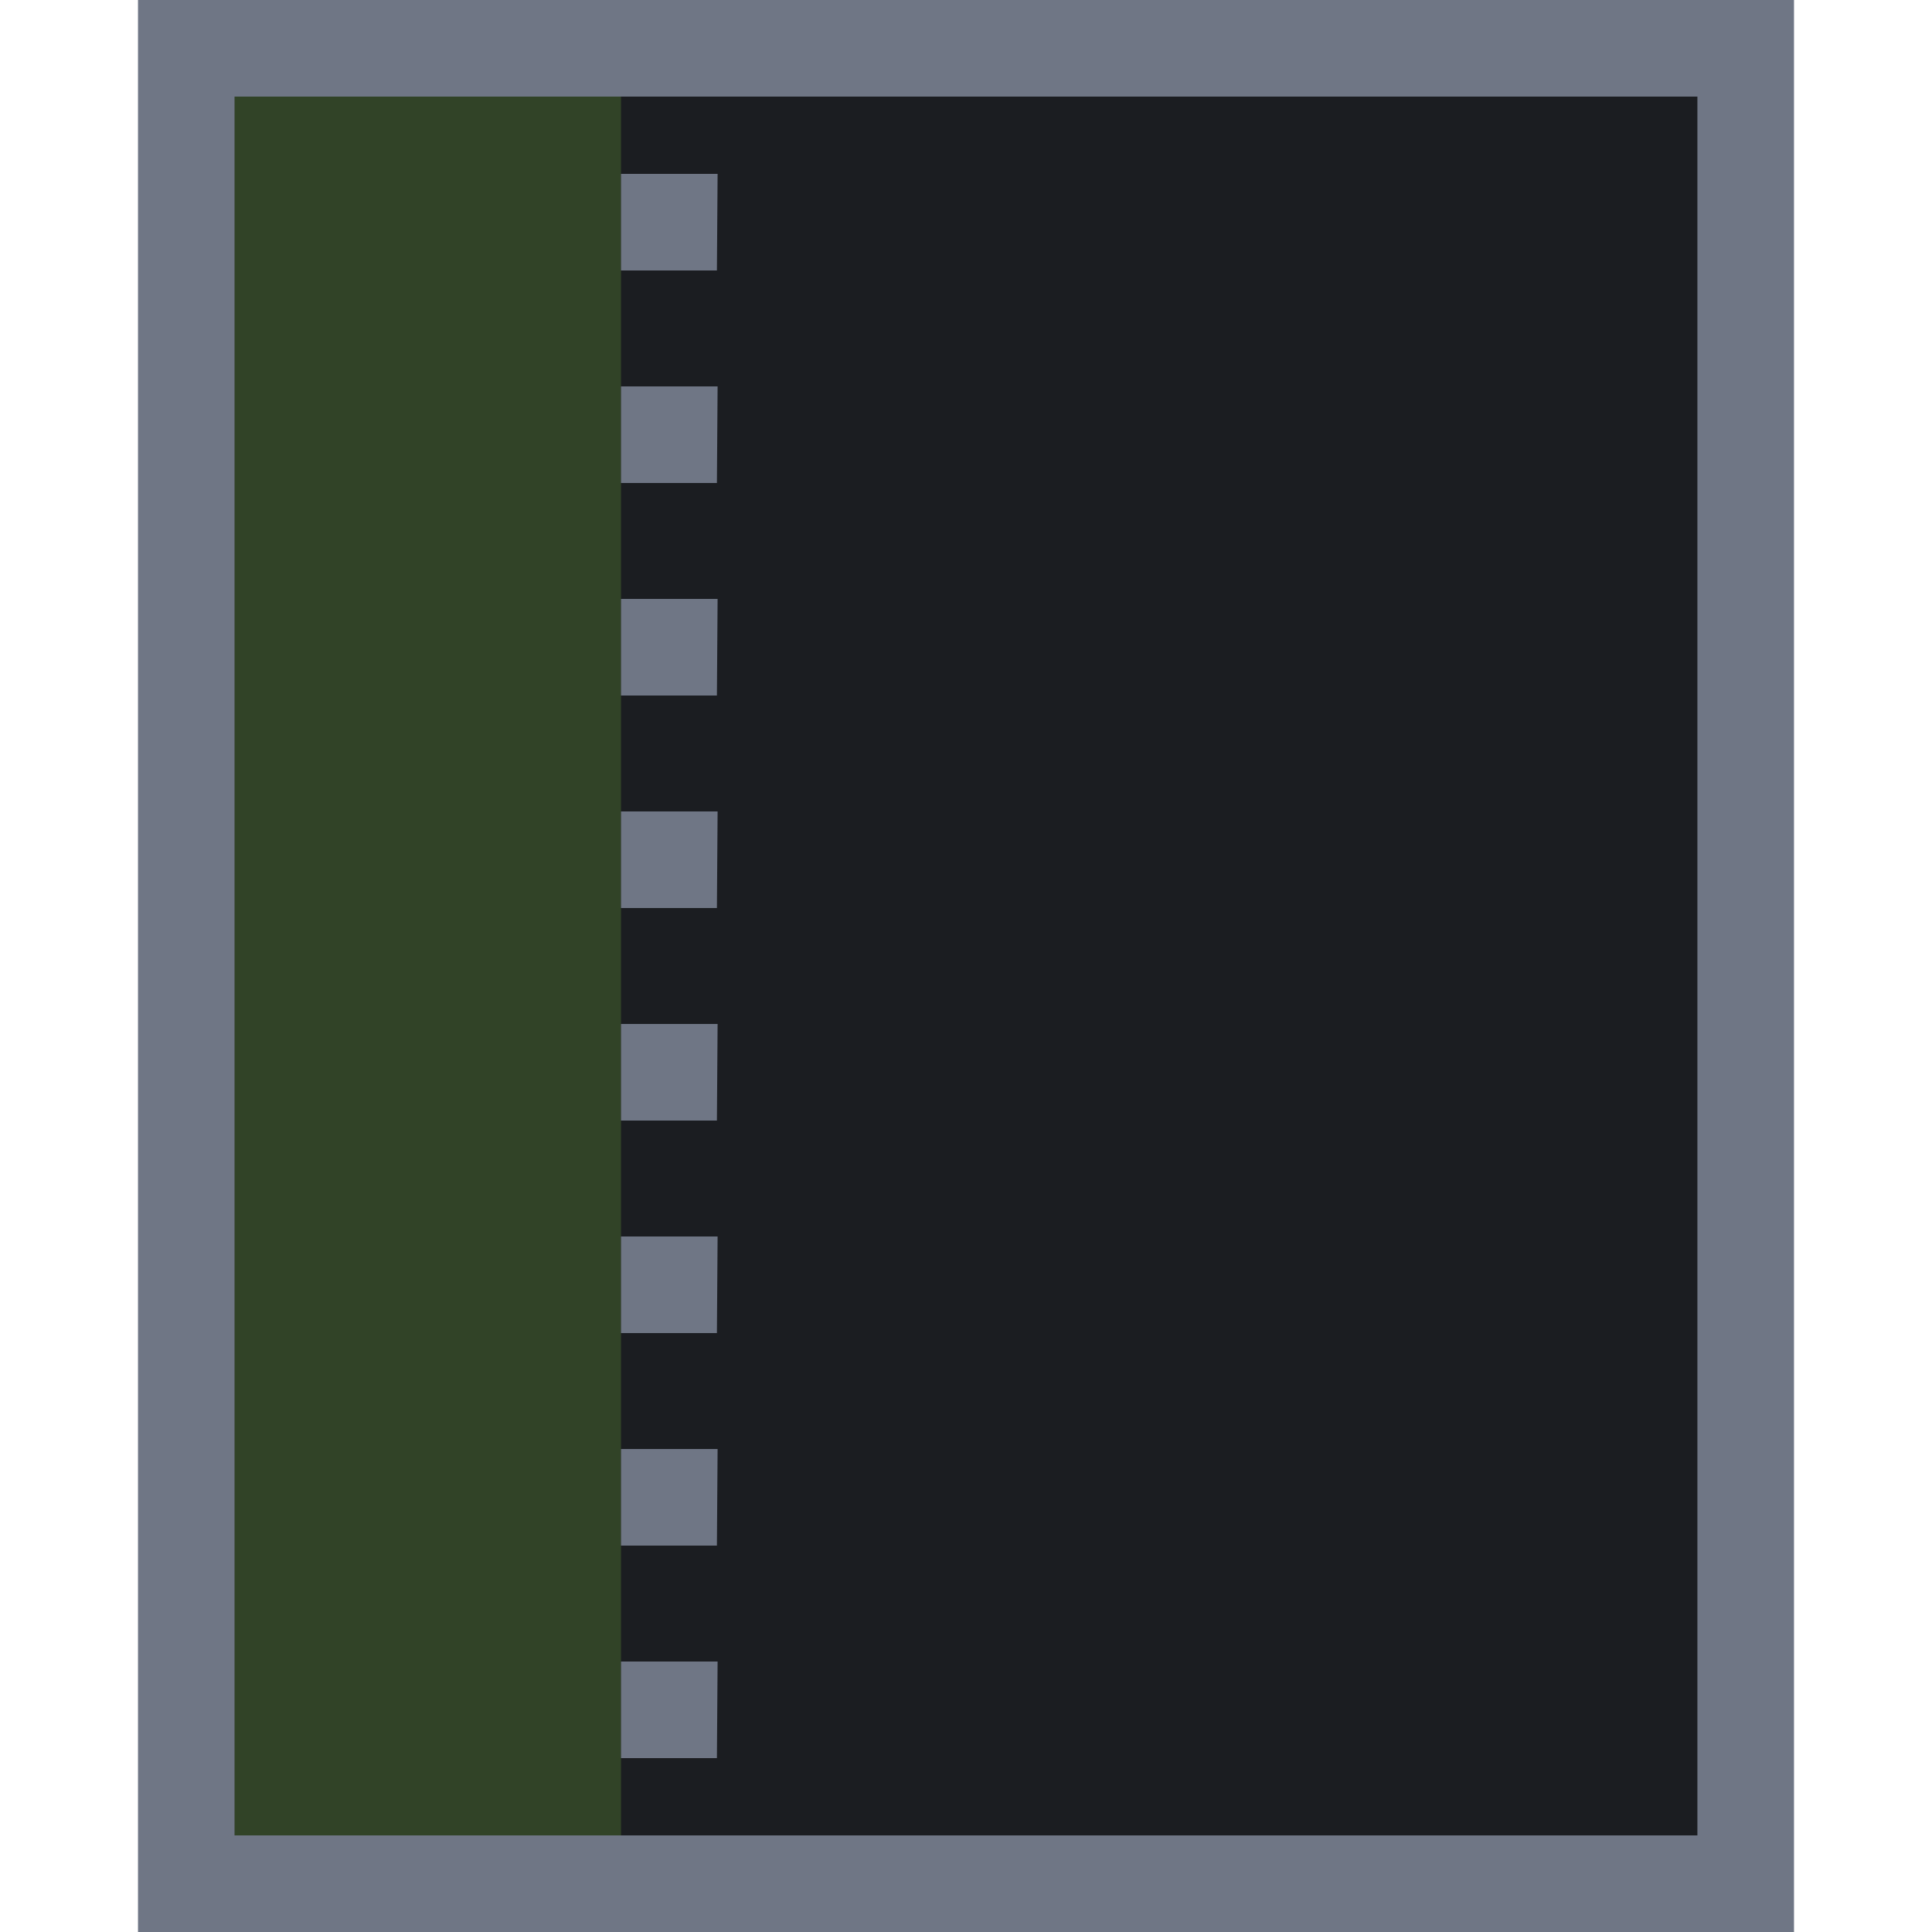
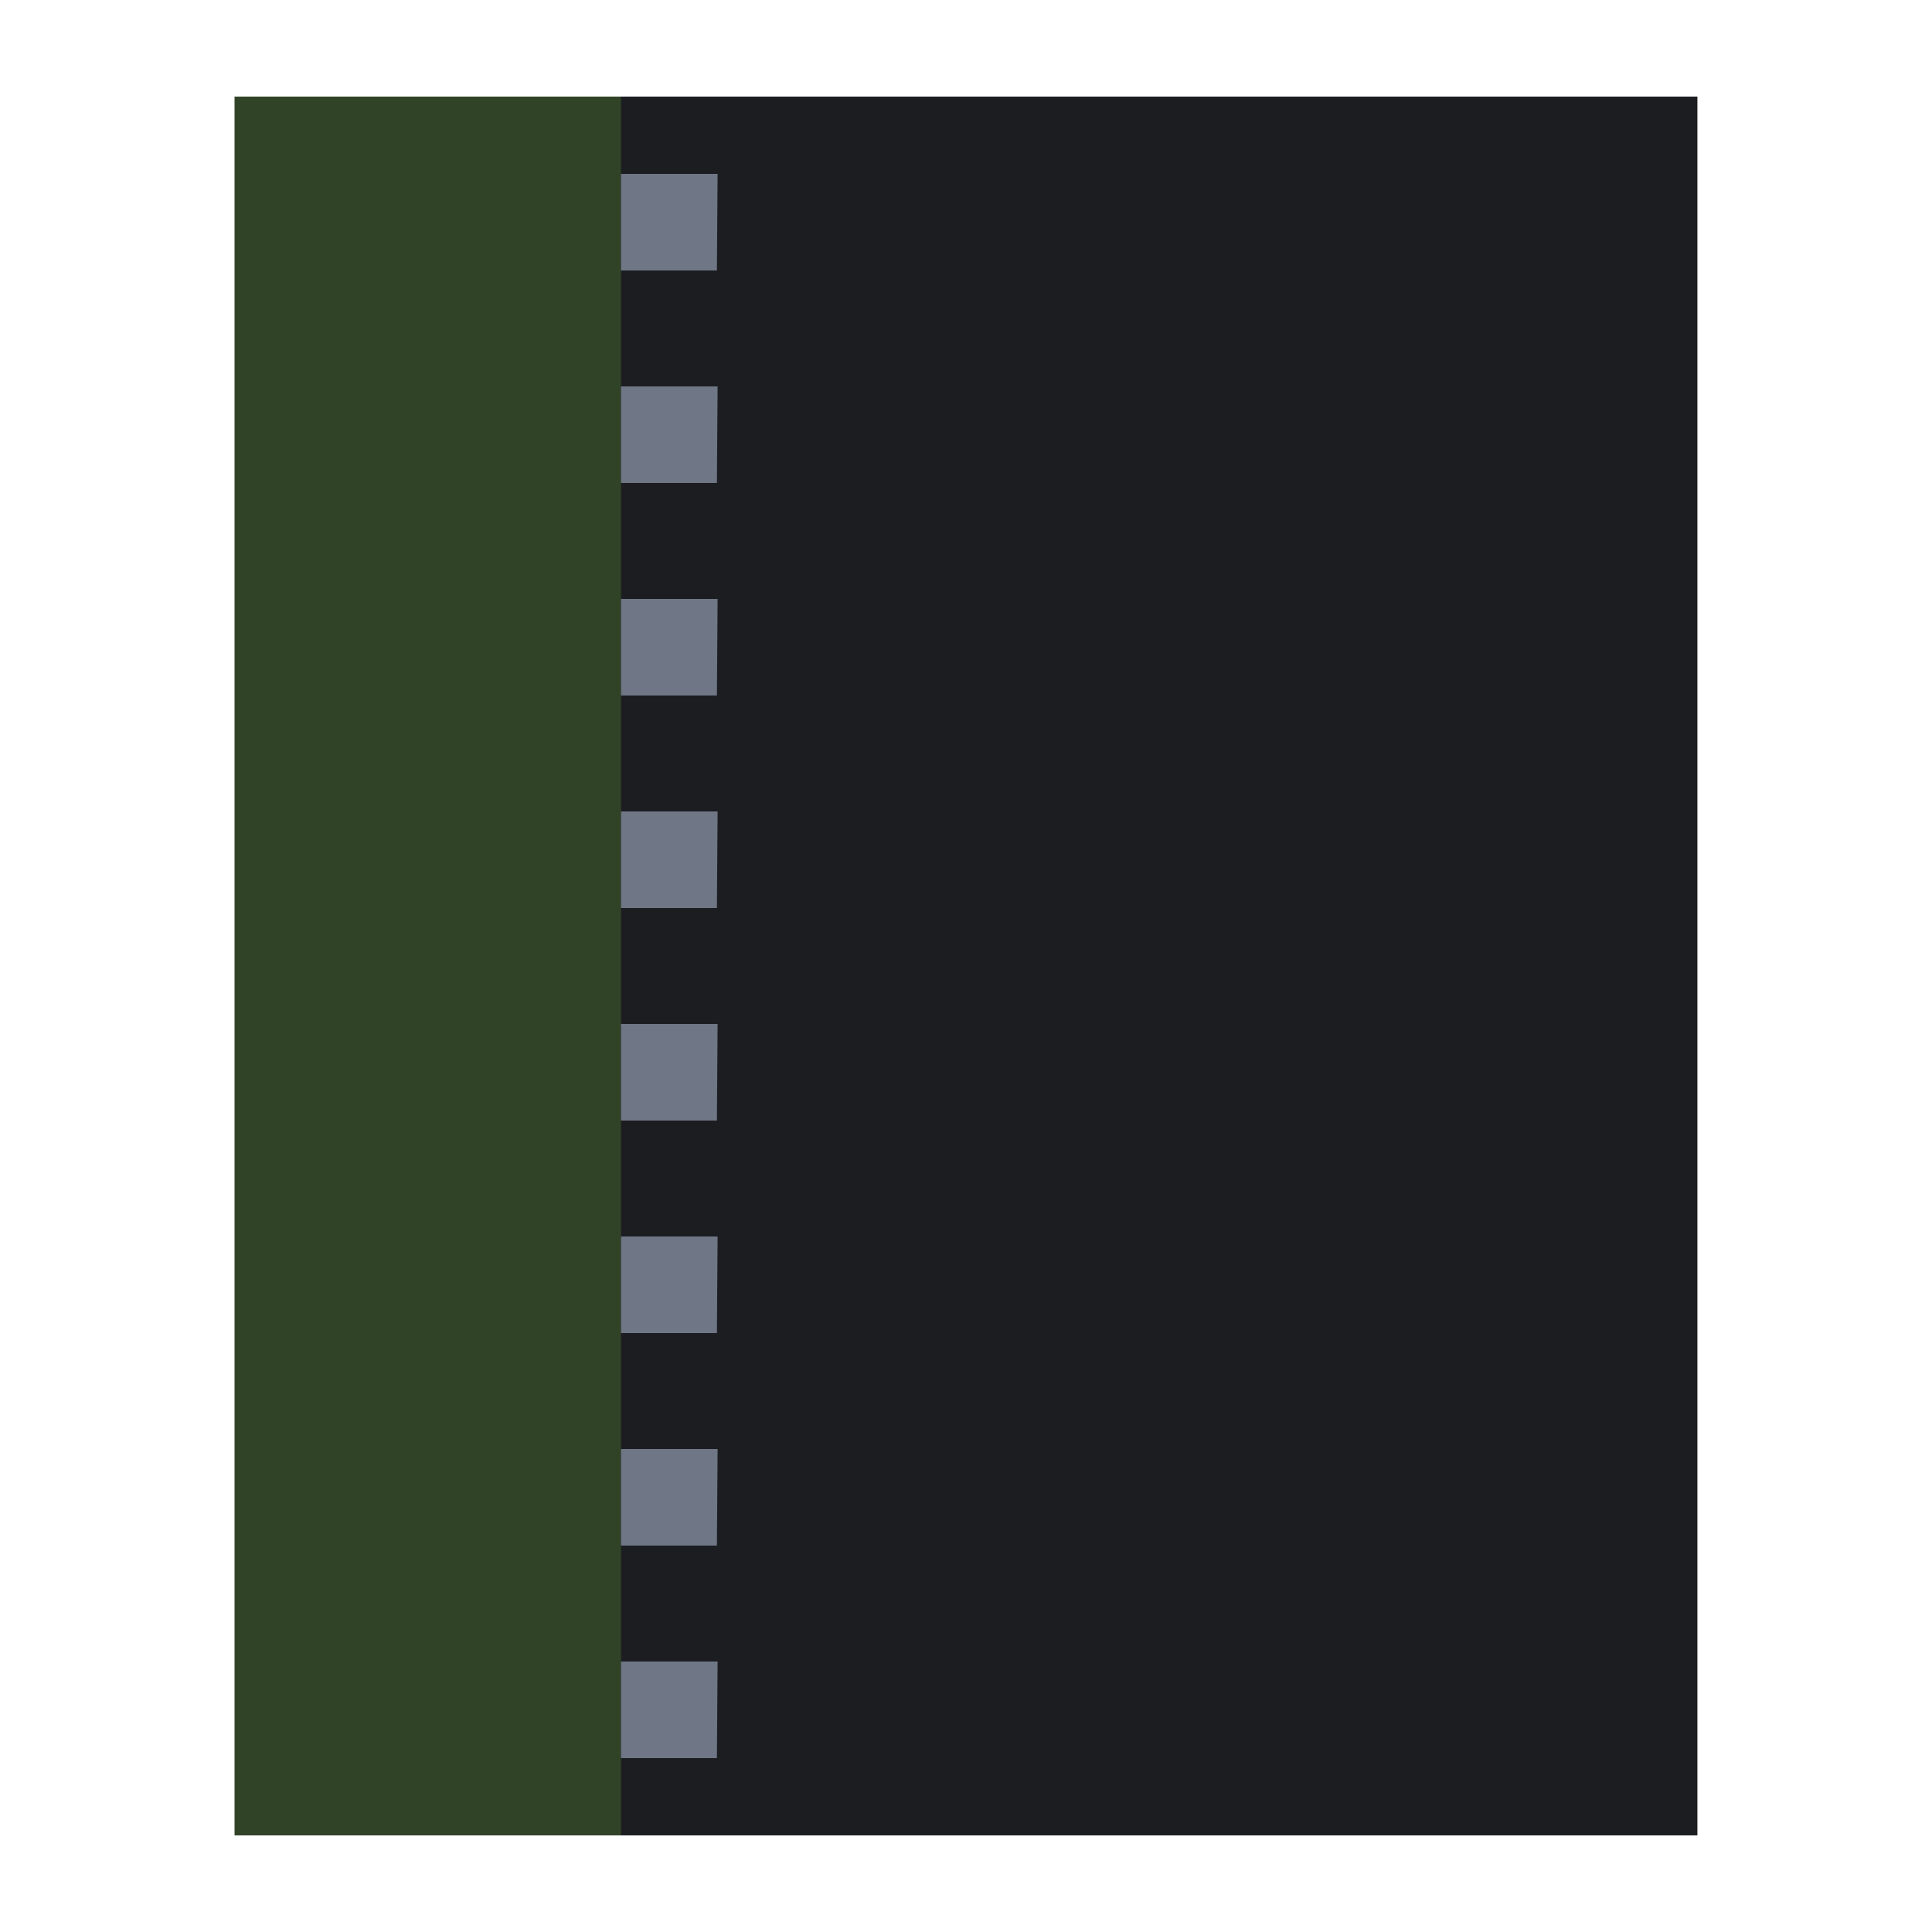
<svg xmlns="http://www.w3.org/2000/svg" width="28" height="28">
-   <path fill="#6f7685" d="M2 0h24v28H2z" />
  <path fill="#1b1d21" d="M24.6 1.4v25.2H3.4V1.4z" />
  <path fill="#74b739" d="M3.4 1.4H9v25.2H3.4z" opacity=".25" />
  <path fill="#6f7685" d="M10.39 25.48H9v-1.4h1.4zm0-3.08H9V21h1.4zm0-3.08H9v-1.4h1.4zm0-3.08H9v-1.4h1.4zm0-3.08H9v-1.4h1.4zm0-3.08H9v-1.4h1.4zm0-3.08H9V5.6h1.4zm0-3.08H9v-1.4h1.4z" />
</svg>